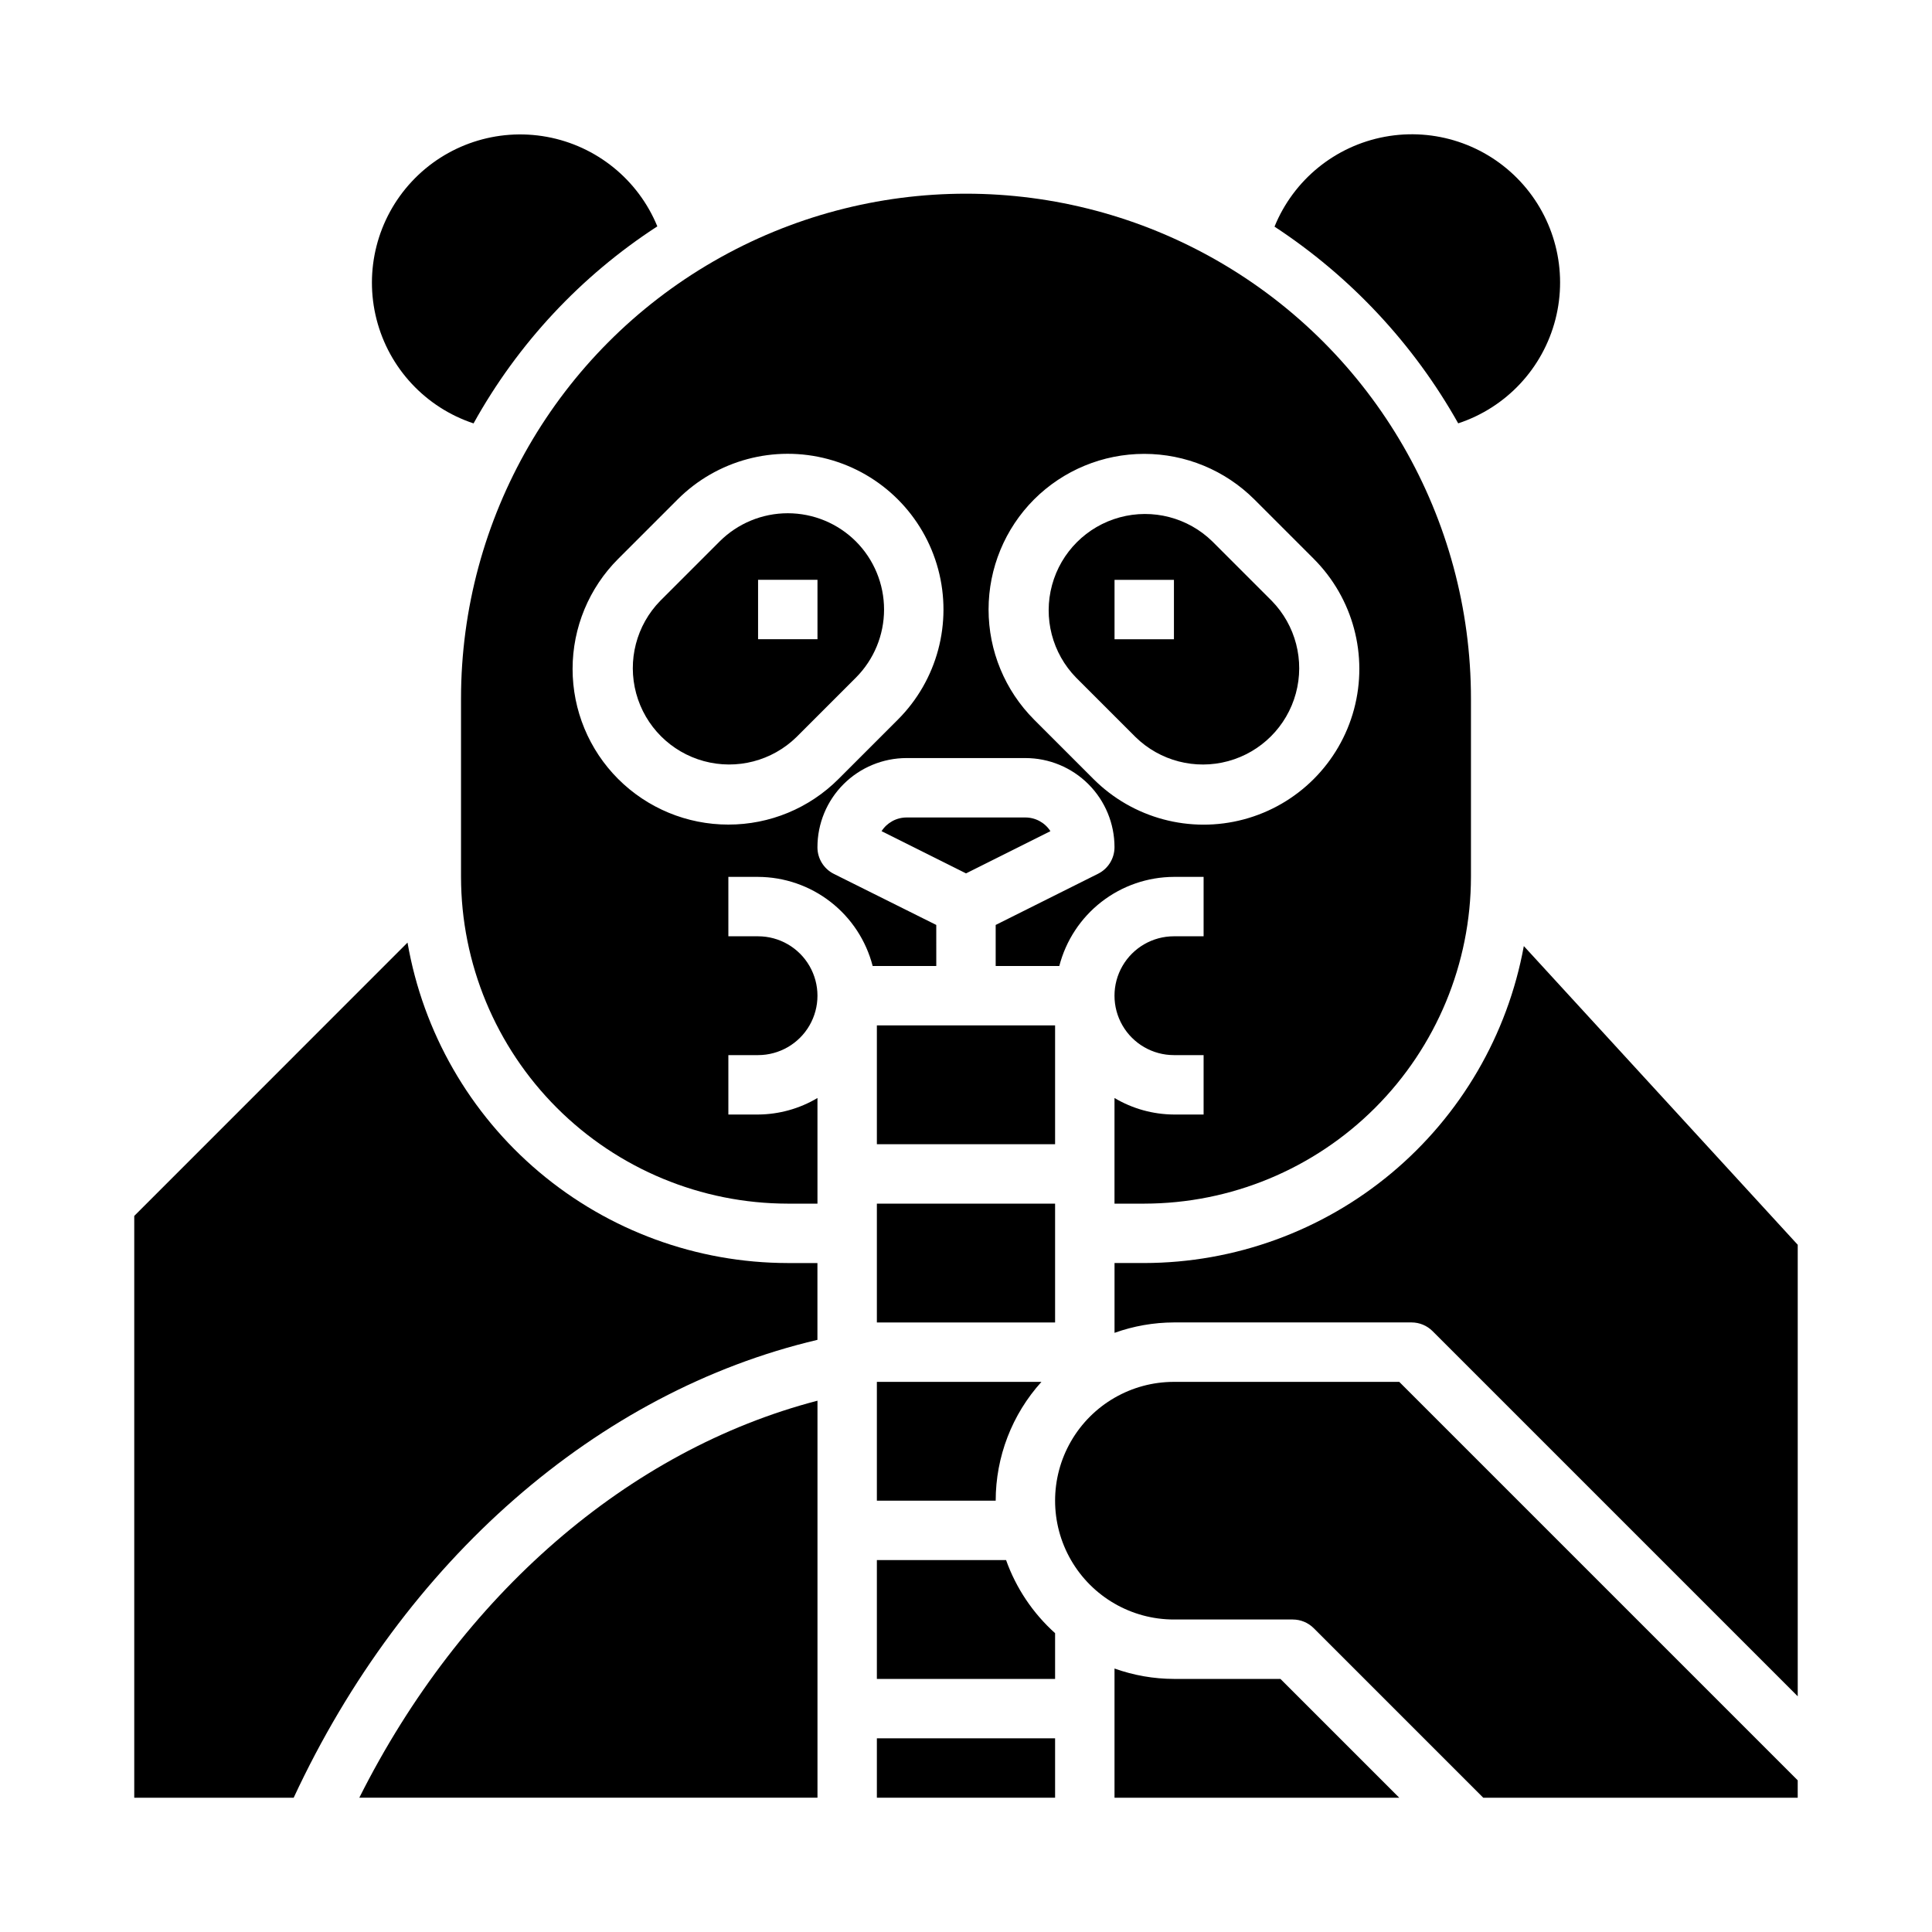
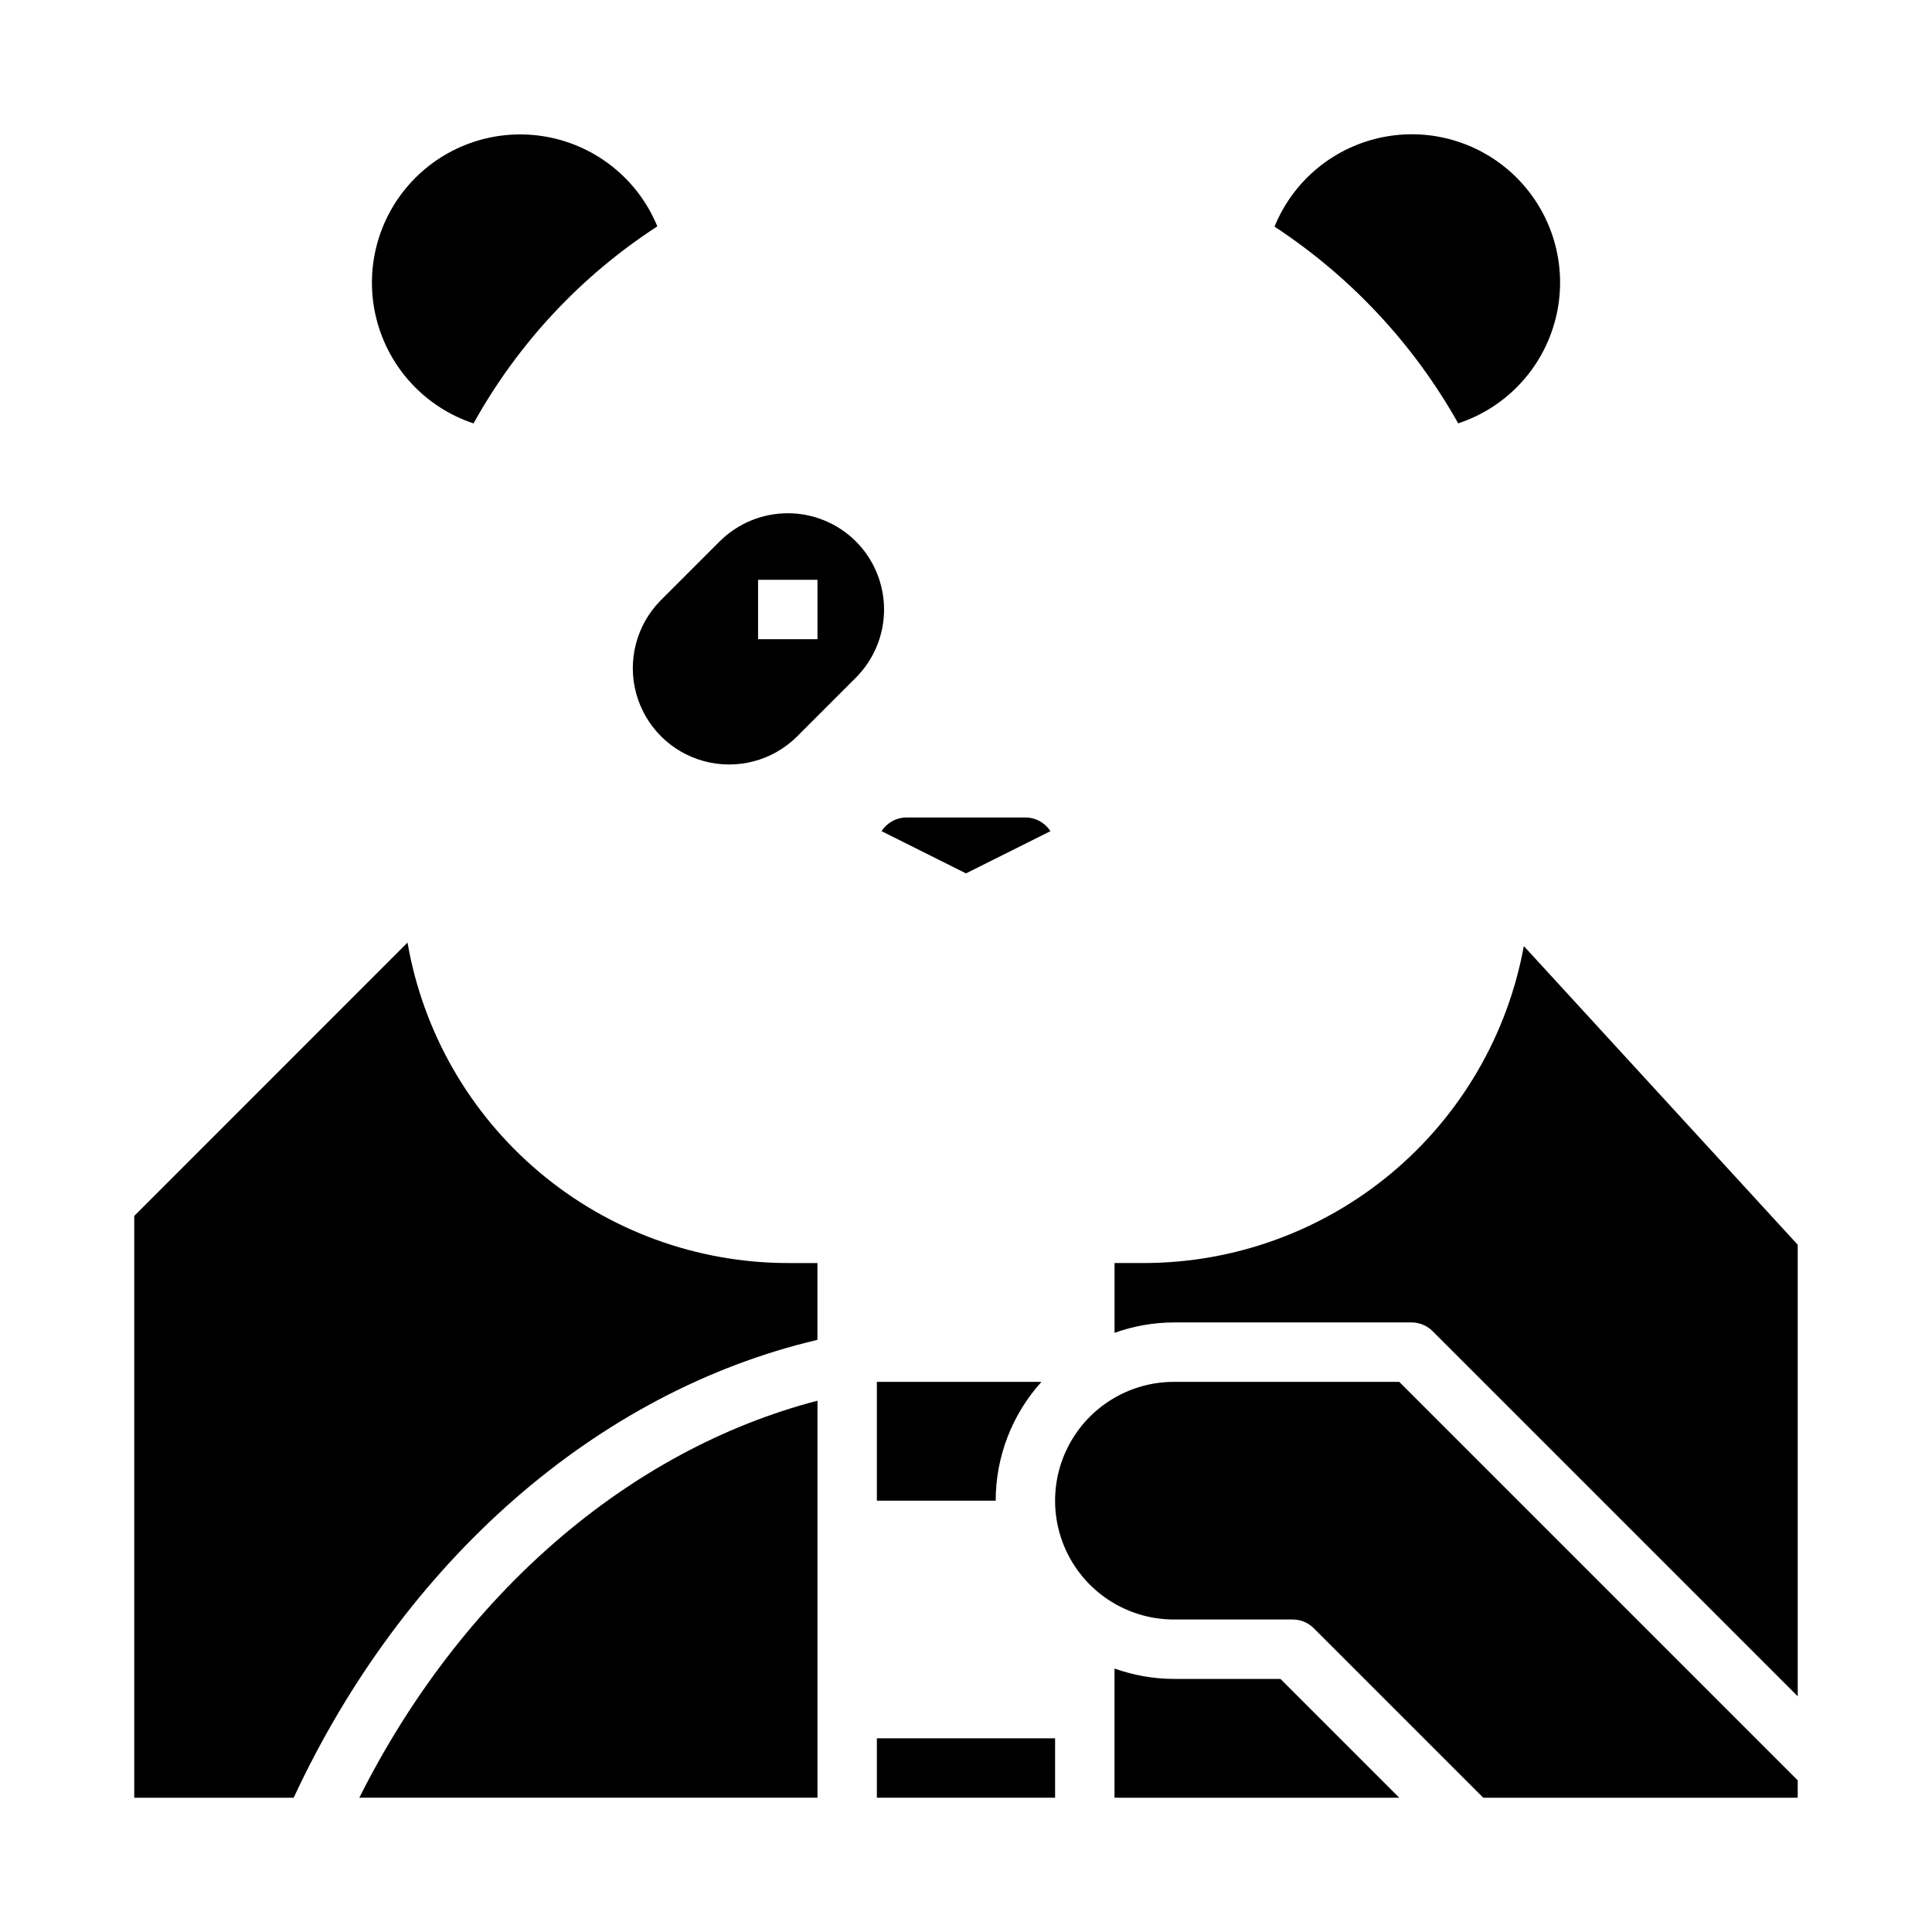
<svg xmlns="http://www.w3.org/2000/svg" fill="#000000" width="800px" height="800px" version="1.1" viewBox="144 144 512 512">
  <g>
    <path d="m376.38 541.7h31.488c0.004-11.637 4.324-22.855 12.121-31.488h-43.609z" />
    <path d="m530.44 256.19c12.73-4.191 22.445-14.586 25.77-27.57 3.328-12.984-0.195-26.766-9.344-36.562-9.148-9.797-22.66-14.254-35.84-11.82-13.18 2.43-24.215 11.41-29.266 23.824 20.168 13.227 36.867 31.102 48.68 52.129z" />
-     <path d="m376.38 462.98h47.23v31.488h-47.23z" />
-     <path d="m392.12 389.12-27.133-13.527c-2.684-1.34-4.371-4.086-4.356-7.082 0-6.266 2.488-12.273 6.918-16.699 4.43-4.43 10.438-6.918 16.699-6.918h31.488c6.266 0 12.27 2.488 16.699 6.918 4.43 4.426 6.918 10.434 6.918 16.699 0 2.981-1.684 5.711-4.356 7.043l-27.133 13.566v10.879h16.863-0.004c1.742-6.742 5.668-12.715 11.16-16.988 5.496-4.273 12.25-6.602 19.211-6.629h7.871v15.742h-7.871c-5.625 0-10.82 3.004-13.633 7.875s-2.812 10.871 0 15.742c2.812 4.871 8.008 7.871 13.633 7.871h7.871v15.742l-7.871 0.004c-5.543-0.035-10.977-1.543-15.742-4.379v27.996h7.871c22.957-0.027 44.969-9.16 61.199-25.395 16.234-16.234 25.367-38.242 25.395-61.199v-47.234c0-47.809-25.508-91.988-66.914-115.89s-92.418-23.906-133.82 0-66.91 68.086-66.91 115.89v47.234c0.027 22.957 9.156 44.965 25.391 61.199s38.242 25.367 61.199 25.395h7.871v-27.996c-4.762 2.836-10.199 4.344-15.742 4.379h-7.871v-15.746h7.871c5.625 0 10.82-3 13.633-7.871 2.812-4.871 2.812-10.871 0-15.742s-8.008-7.875-13.633-7.875h-7.871v-15.742h7.871c6.961 0.027 13.715 2.356 19.211 6.629 5.496 4.273 9.418 10.246 11.16 16.988h16.859zm25.922-112.77 0.004-0.004c7.746-7.727 18.238-12.066 29.18-12.066 10.941 0 21.438 4.34 29.184 12.066l15.742 15.742v0.004c10.426 10.426 14.496 25.621 10.68 39.863-3.816 14.238-14.938 25.363-29.18 29.18s-29.438-0.254-39.863-10.68l-15.742-15.742v-0.004c-7.731-7.746-12.066-18.238-12.066-29.18s4.336-21.438 12.066-29.184zm-81.023 86.172c-10.945 0.008-21.445-4.336-29.188-12.074-7.742-7.734-12.09-18.234-12.09-29.18 0-10.945 4.352-21.441 12.094-29.176l15.746-15.746c10.426-10.426 25.621-14.496 39.863-10.68 14.238 3.816 25.363 14.941 29.18 29.18 3.816 14.242-0.254 29.438-10.68 39.863l-15.746 15.746c-7.734 7.742-18.234 12.086-29.18 12.066z" />
    <path d="m370.82 287.48c-4.793-4.781-11.281-7.465-18.051-7.465-6.766 0-13.258 2.684-18.051 7.465l-15.742 15.742c-6.328 6.473-8.754 15.812-6.379 24.547 2.375 8.734 9.199 15.559 17.934 17.934s18.074-0.051 24.547-6.379l15.742-15.742c4.781-4.793 7.465-11.285 7.465-18.051 0-6.769-2.684-13.262-7.465-18.051zm-10.18 25.922h-15.742v-15.742h15.742z" />
-     <path d="m444.93 339.33c6.473 6.328 15.809 8.754 24.543 6.379s15.559-9.199 17.934-17.934c2.379-8.734-0.051-18.074-6.379-24.547l-15.742-15.742c-6.473-6.328-15.812-8.754-24.547-6.379s-15.559 9.199-17.934 17.934c-2.375 8.734 0.051 18.074 6.379 24.547zm-5.566-41.664h15.742v15.742h-15.742z" />
    <path d="m269.51 256.18c11.711-21.121 28.43-39.043 48.688-52.191-5.082-12.383-16.125-21.324-29.293-23.727-13.172-2.402-26.66 2.066-35.789 11.859-9.129 9.789-12.645 23.559-9.324 36.527 3.316 12.969 13.008 23.359 25.719 27.562z" />
    <path d="m252 393.79-72.422 72.445v154.18h42.25c29.266-62.902 80.5-107.63 138.8-121.34v-20.355h-7.871c-24.105-0.035-47.422-8.57-65.855-24.105-18.43-15.535-30.789-37.074-34.906-60.824z" />
    <path d="m239.22 620.41h121.42v-105.21c-50.113 13.051-94.414 51.434-121.42 105.21z" />
    <path d="m415.74 360.64h-31.488c-2.684 0.004-5.18 1.371-6.629 3.629l22.375 11.188 22.371-11.188c-1.445-2.258-3.945-3.625-6.629-3.629z" />
    <path d="m455.1 510.21c-11.25 0-21.645 6-27.27 15.742-5.625 9.742-5.625 21.746 0 31.488s16.02 15.746 27.27 15.746h31.488c2.09 0 4.09 0.828 5.566 2.305l44.926 44.926h83.332v-4.613l-105.59-105.59z" />
    <path d="m455.1 588.93c-5.367-0.012-10.691-0.945-15.742-2.754v34.242h75.461l-31.488-31.488z" />
-     <path d="m376.38 415.74h47.23v31.488h-47.23z" />
    <path d="m547.83 394.72c-4.309 23.551-16.73 44.848-35.109 60.191-18.375 15.344-41.547 23.766-65.488 23.805h-7.871v18.5c5.051-1.809 10.375-2.742 15.742-2.758h62.977c2.09 0.004 4.09 0.832 5.566 2.309l96.77 96.77v-119.66z" />
-     <path d="m376.38 557.44v31.488h47.23v-12.121c-5.875-5.273-10.34-11.93-12.988-19.367z" />
    <path d="m376.38 604.67h47.23v15.742h-47.23z" />
  </g>
</svg>